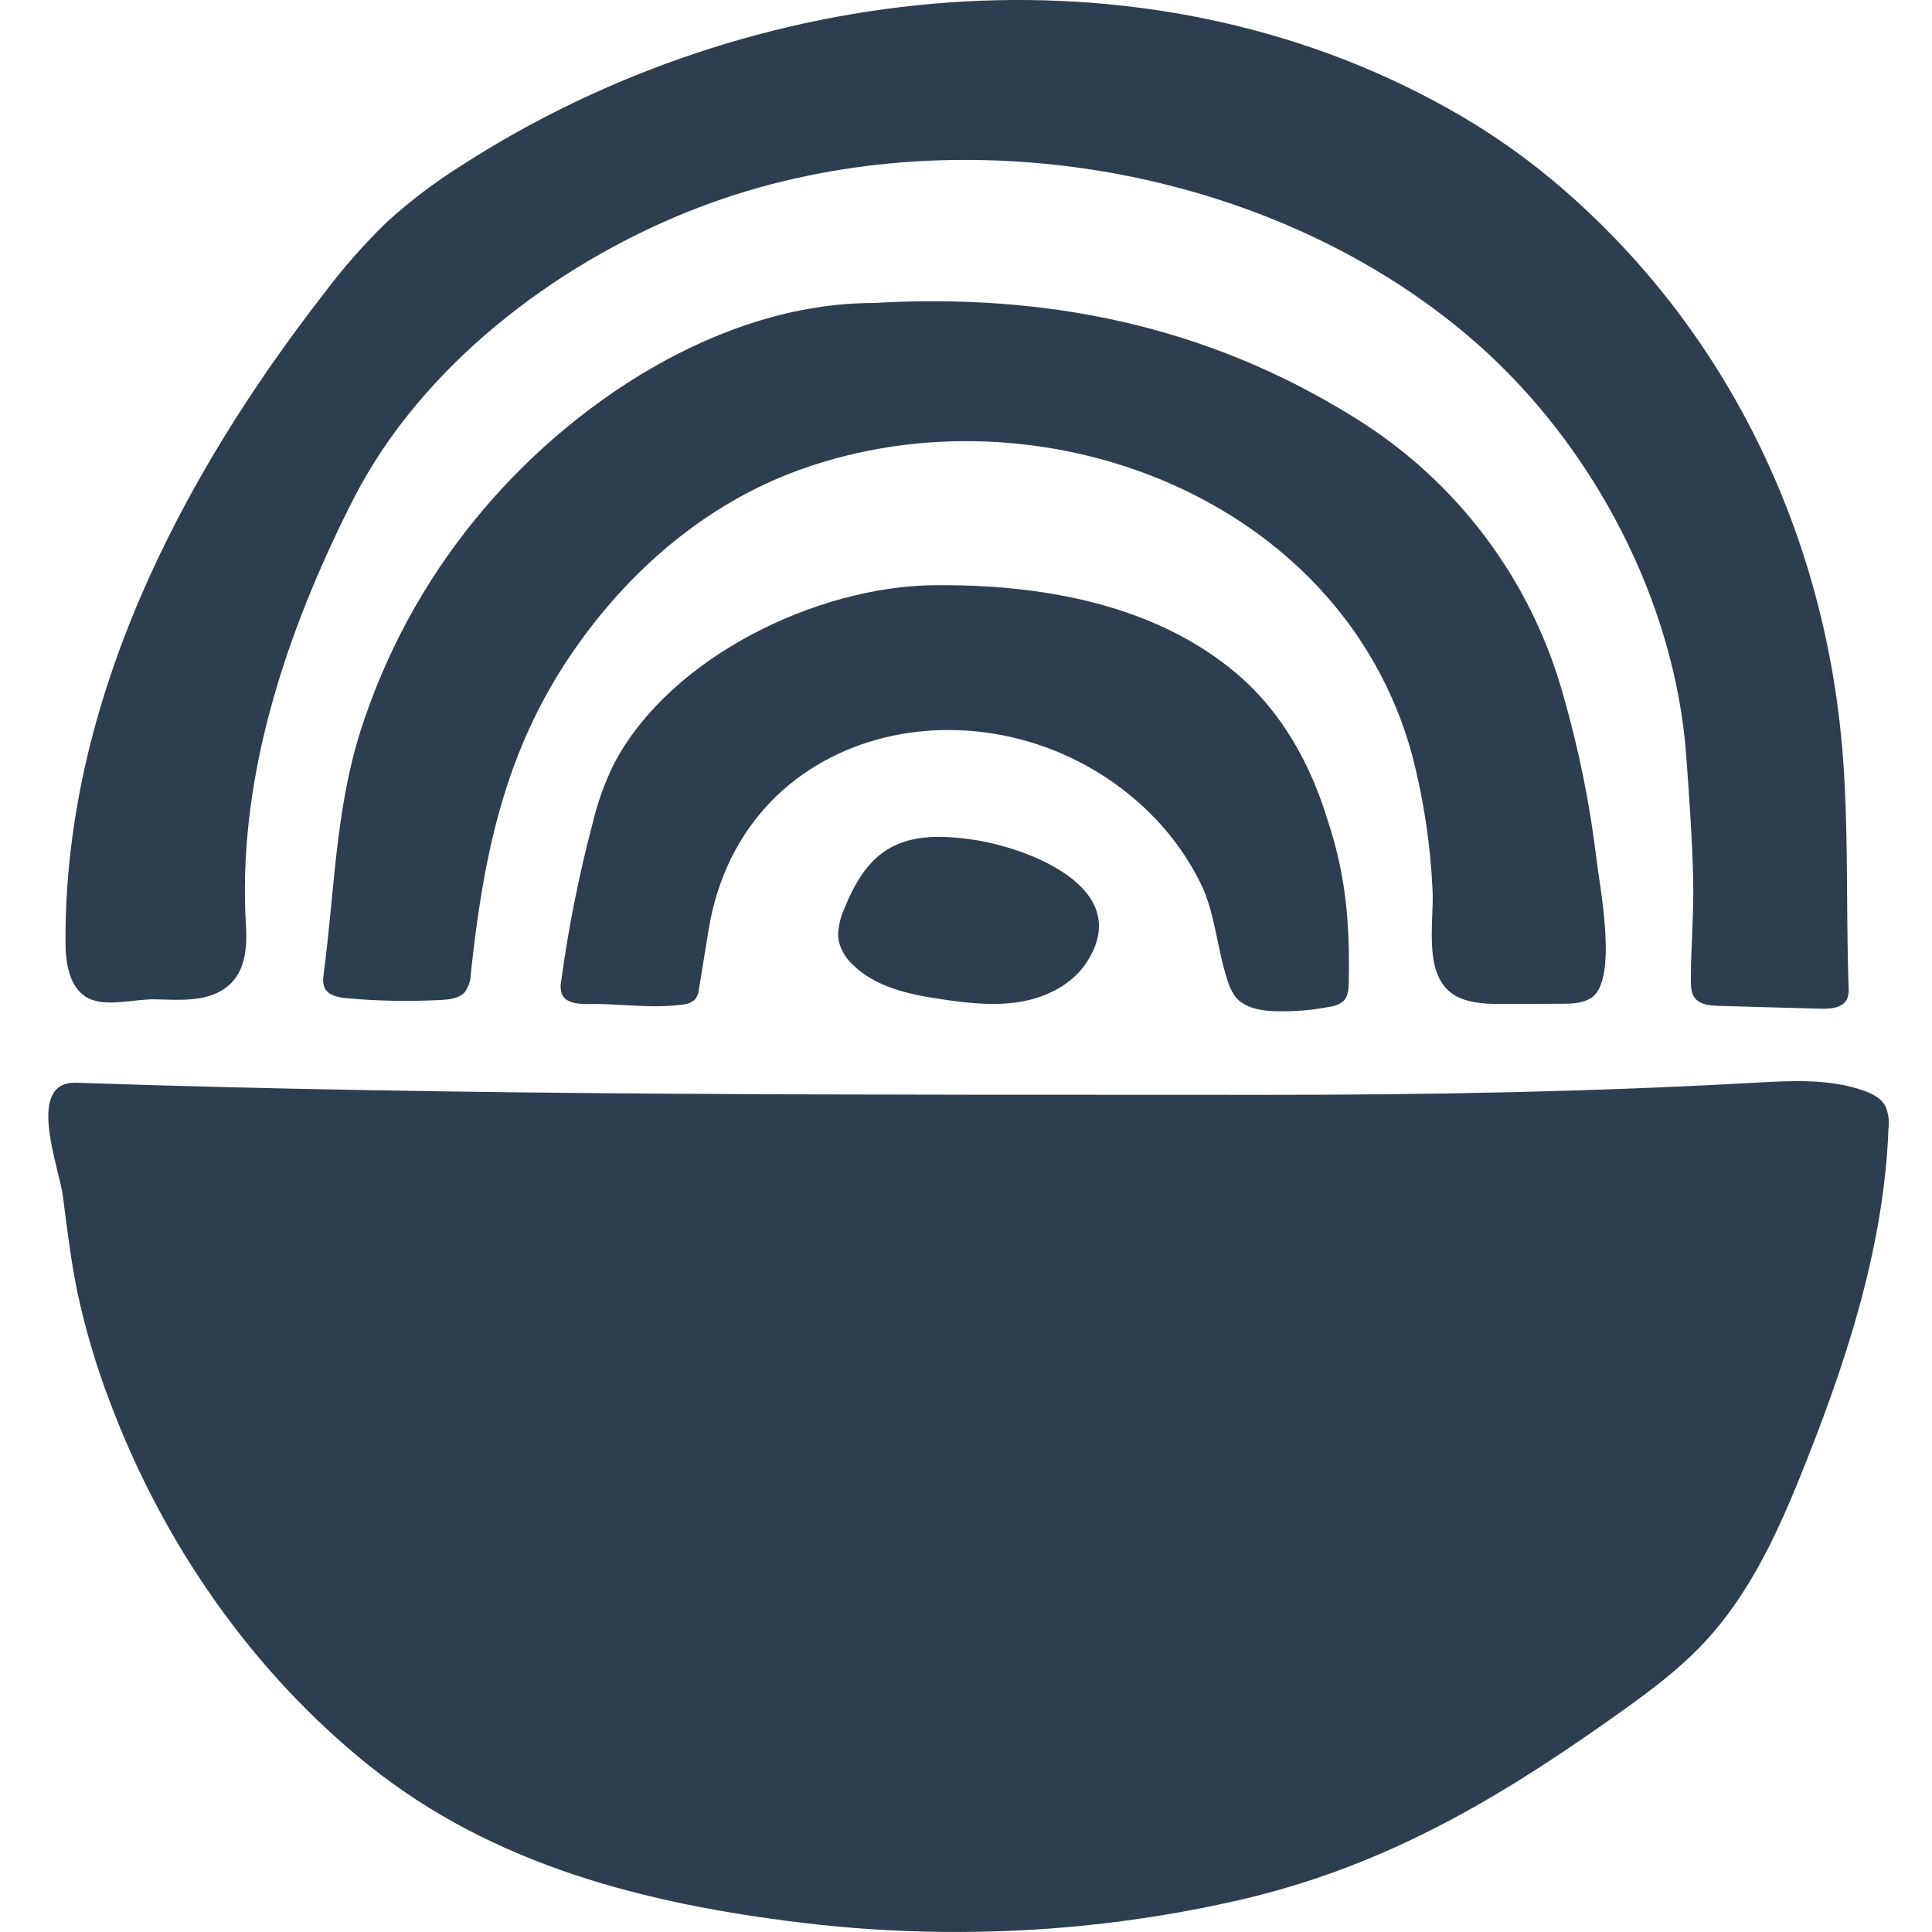
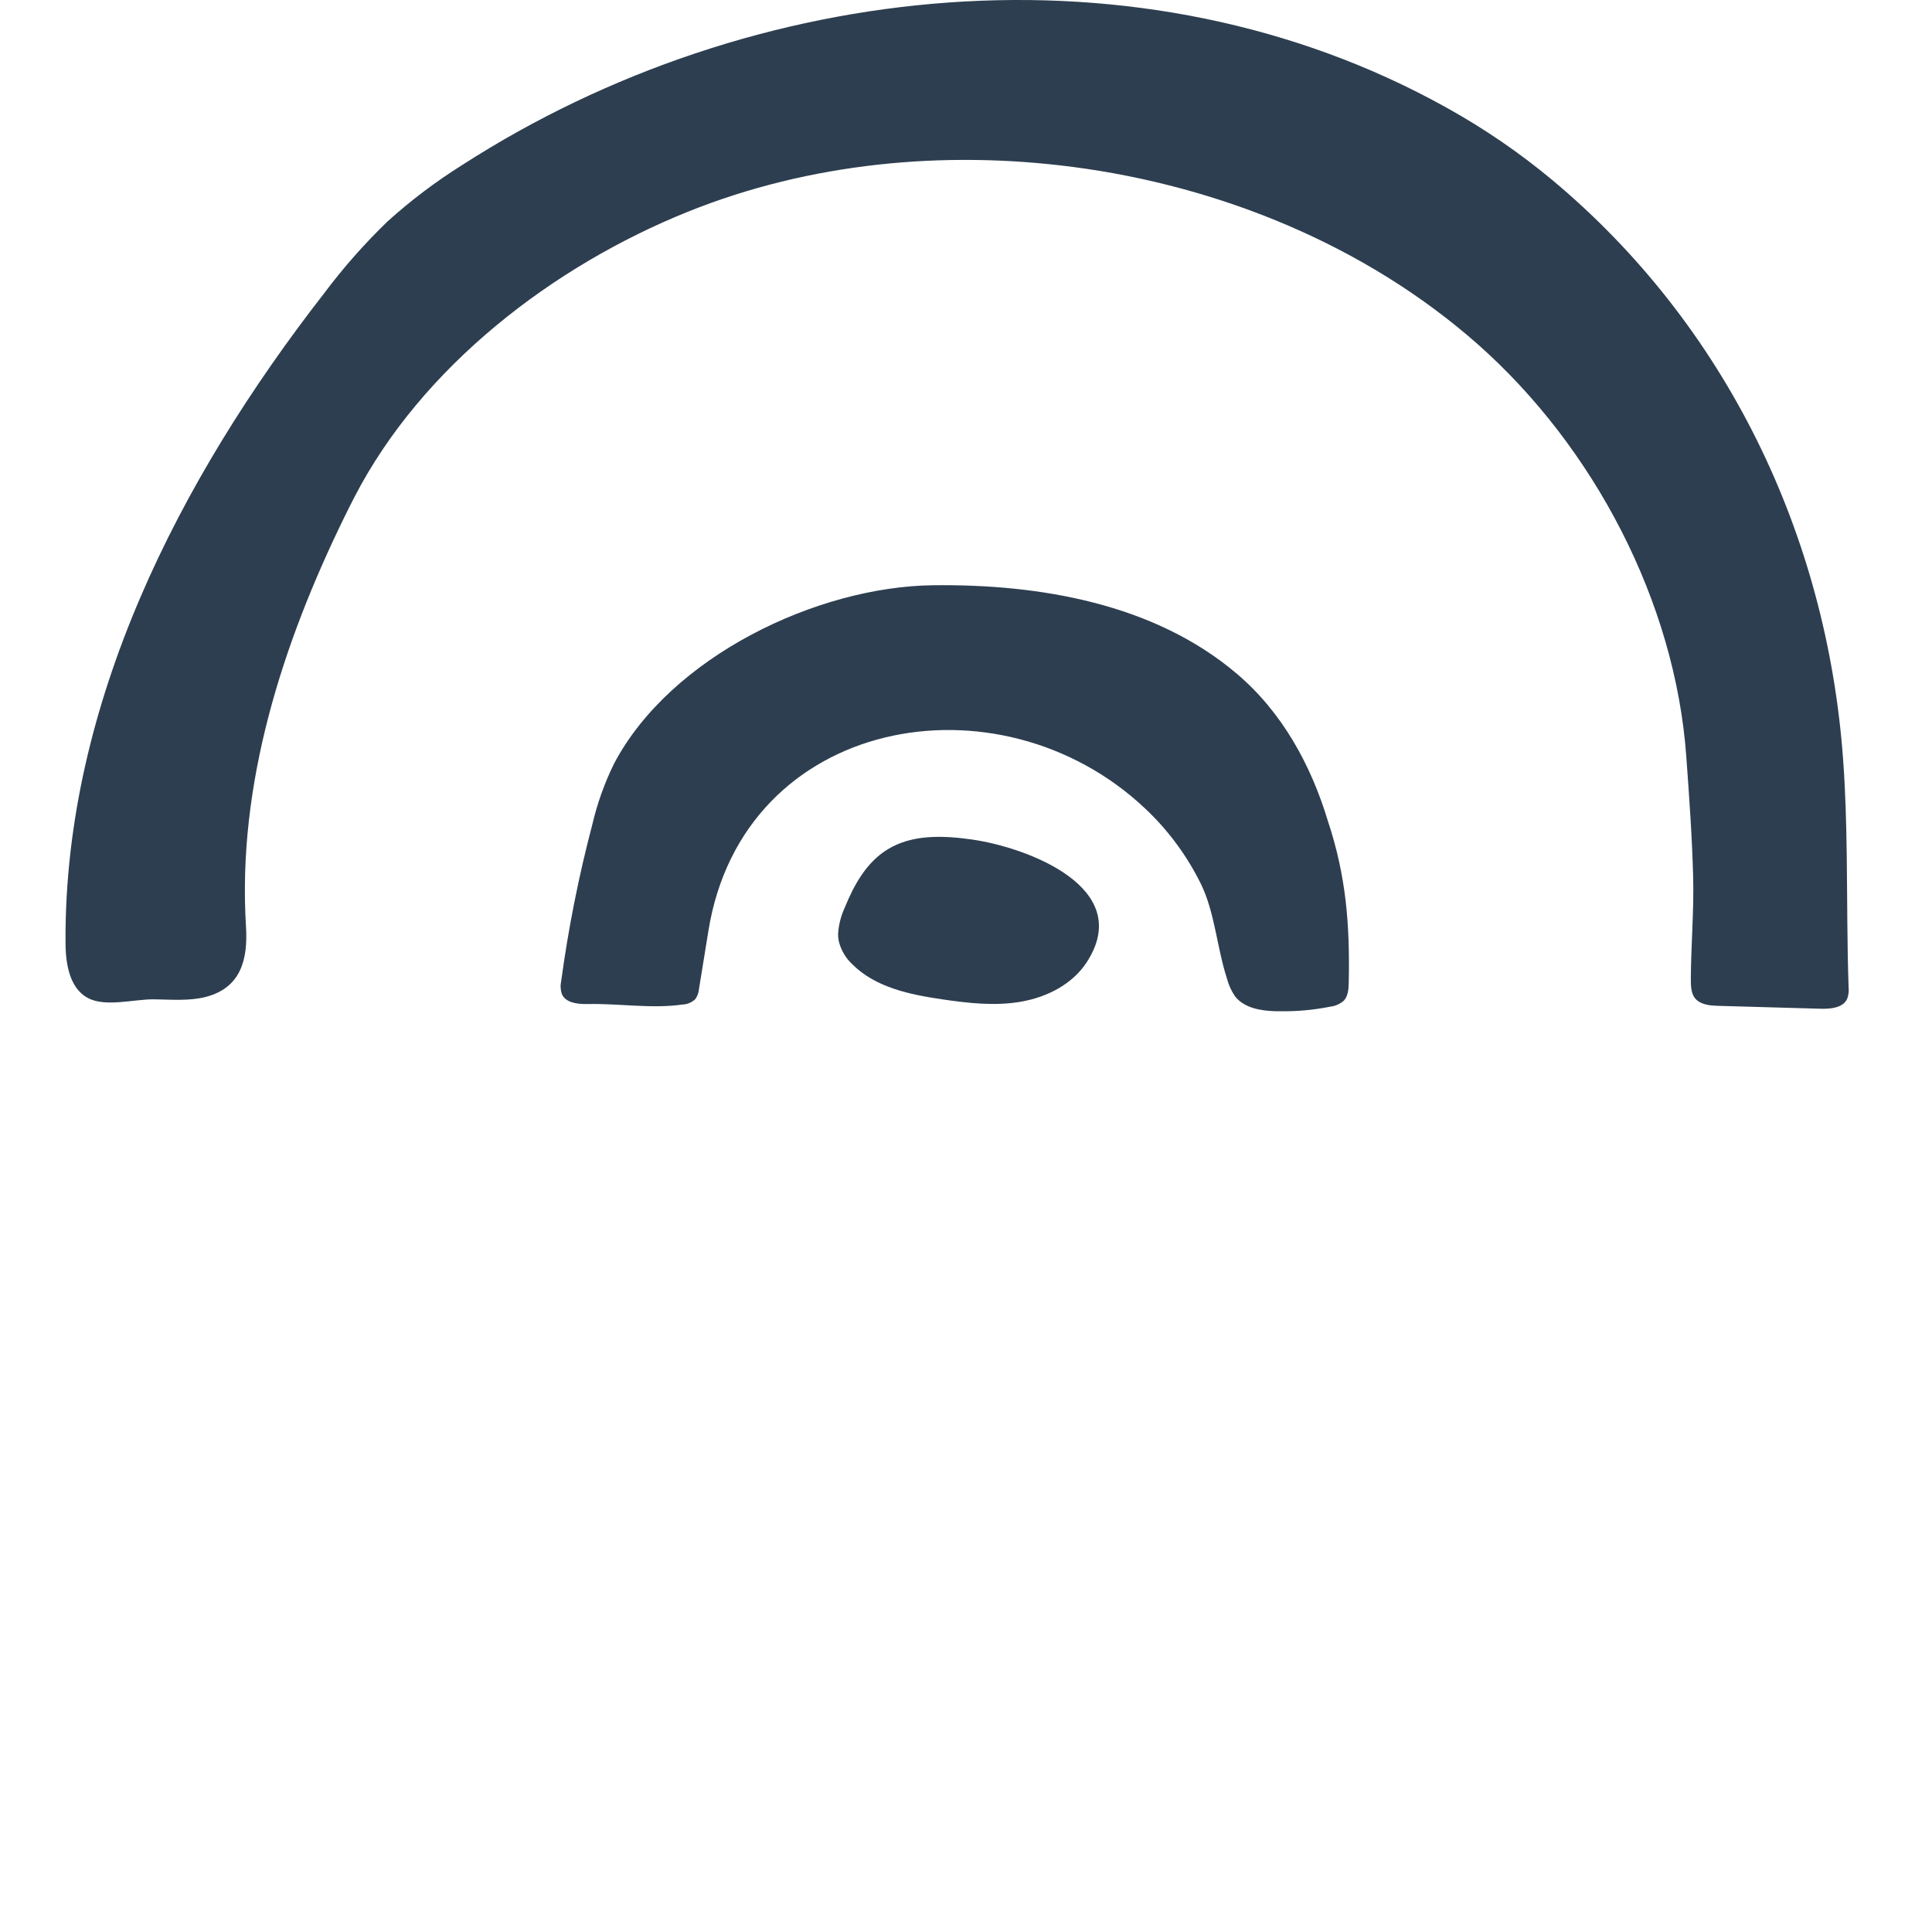
<svg xmlns="http://www.w3.org/2000/svg" width="160" height="160" viewBox="0 0 160 160" fill="none">
-   <path d="M156.134 91.591C155.769 90.925 155.031 90.556 154.313 90.311C151.464 89.317 148.359 89.5 145.344 89.666C131.787 90.421 118.206 90.677 104.639 90.67C71.868 90.649 39.096 90.777 6.325 89.669C2.054 89.525 4.918 96.72 5.207 99.056C5.552 101.709 5.863 104.361 6.404 106.99C7.076 110.132 7.993 113.216 9.147 116.214C13.517 127.815 20.875 138.447 30.576 146.226C40.887 154.477 53.433 157.658 66.365 159.227C74.19 160.176 82.096 160.251 89.936 159.451C94.113 159.024 98.26 158.346 102.355 157.42C114.008 154.781 123.249 149.513 132.967 142.662C135.871 140.617 138.797 138.55 141.215 135.946C144.754 132.131 147.041 127.322 148.994 122.51C152.75 113.227 156.014 103.537 156.397 93.454C156.48 92.82 156.39 92.176 156.134 91.591Z" fill="#2D3E50" />
  <path d="M7.291 82.656C8.754 83.429 11.13 82.736 12.765 82.76C14.145 82.777 15.698 82.915 17.06 82.556C19.923 81.801 20.544 79.507 20.372 76.737C19.64 64.984 23.363 53.355 28.541 42.782C28.809 42.234 29.082 41.685 29.365 41.144C34.929 30.381 45.782 22.026 57.003 17.521C67.048 13.485 78.191 12.429 88.888 13.83C101.058 15.427 113.09 20.319 122.349 28.48C132.008 37.011 138.735 49.868 139.652 62.659C139.894 65.995 140.135 69.337 140.221 72.683C140.29 75.443 140.042 78.272 140.028 81.045C140.028 81.656 140.028 82.335 140.466 82.77C140.904 83.205 141.605 83.277 142.236 83.298L150.763 83.539C151.602 83.564 152.633 83.474 152.978 82.712C153.089 82.402 153.128 82.072 153.092 81.746C152.968 78.137 152.988 74.501 152.94 70.9C152.906 68.24 152.833 65.588 152.643 62.949C151.298 44.252 142.912 26.893 128.534 14.892C125.834 12.647 122.931 10.659 119.862 8.952C94.504 -5.209 62.254 -1.773 38.292 13.657C36.089 15.035 34.011 16.605 32.083 18.349C30.18 20.187 28.427 22.175 26.84 24.293C14.808 39.754 5.373 58.264 5.425 77.858C5.411 79.676 5.697 81.815 7.291 82.656Z" fill="#2D3E50" />
-   <path d="M120.969 82.674C122.121 83.143 123.384 83.146 124.64 83.143L129.297 83.126C130.121 83.126 130.994 83.108 131.711 82.687C134.064 81.308 132.484 73.474 132.225 71.238C131.674 66.62 130.751 62.054 129.466 57.585C126.808 48.005 120.625 39.786 112.159 34.576C99.861 26.911 86.556 24.268 72.35 25.093C59.608 25.093 47.093 33.479 39.338 43.031C35.099 48.228 31.878 54.178 29.844 60.569C27.775 67.106 27.706 73.877 26.812 80.607C26.812 80.7 26.788 80.797 26.778 80.89C26.728 81.206 26.768 81.53 26.892 81.825C27.202 82.449 28.009 82.601 28.706 82.667C31.322 82.905 33.952 82.953 36.575 82.808C37.264 82.77 38.044 82.684 38.503 82.156C38.818 81.706 38.989 81.171 38.993 80.621C40.028 70.938 41.752 62.338 47.317 54.163C51.967 47.329 58.424 41.716 66.258 38.895C86.132 31.74 111.103 41.202 116.933 62.476C117.892 66.146 118.463 69.906 118.637 73.694C118.789 76.513 117.671 81.328 120.969 82.674Z" fill="#2D3E50" />
  <path d="M99.457 73.211C100.613 75.574 100.782 78.493 101.6 80.997C101.737 81.544 101.97 82.061 102.29 82.525C103.052 83.484 104.408 83.709 105.632 83.746C105.977 83.746 106.322 83.746 106.667 83.746C107.836 83.725 109.001 83.599 110.148 83.37C110.575 83.325 110.978 83.148 111.3 82.863C111.645 82.48 111.686 81.904 111.697 81.383C111.793 76.623 111.497 72.597 109.972 67.996C108.568 63.346 106.177 58.978 102.434 55.801C95.559 49.958 86.038 48.364 77.28 48.467C67.642 48.581 55.547 54.377 50.87 63.208C50.068 64.834 49.456 66.547 49.045 68.313C47.926 72.563 47.069 76.877 46.478 81.232C46.395 81.593 46.413 81.97 46.53 82.322C46.851 83.067 47.851 83.163 48.666 83.15C51.27 83.094 53.961 83.557 56.524 83.191C56.917 83.175 57.292 83.019 57.579 82.749C57.759 82.494 57.867 82.195 57.89 81.884C58.15 80.274 58.411 78.664 58.673 77.054C61.546 59.358 82.696 55.518 94.832 66.954C96.737 68.745 98.303 70.865 99.457 73.211Z" fill="#2D3E50" />
  <path d="M73.489 70.355C71.764 71.414 70.729 73.273 69.974 75.129C69.65 75.822 69.458 76.568 69.408 77.33C69.405 77.531 69.422 77.733 69.46 77.93C69.644 78.687 70.049 79.372 70.626 79.897C72.54 81.787 75.359 82.367 78.022 82.76C80.178 83.077 82.382 83.329 84.531 82.96C86.68 82.591 88.795 81.528 89.988 79.704C94.049 73.494 85 70.162 80.485 69.524C78.108 69.186 75.524 69.086 73.489 70.355Z" fill="#2D3E50" />
</svg>